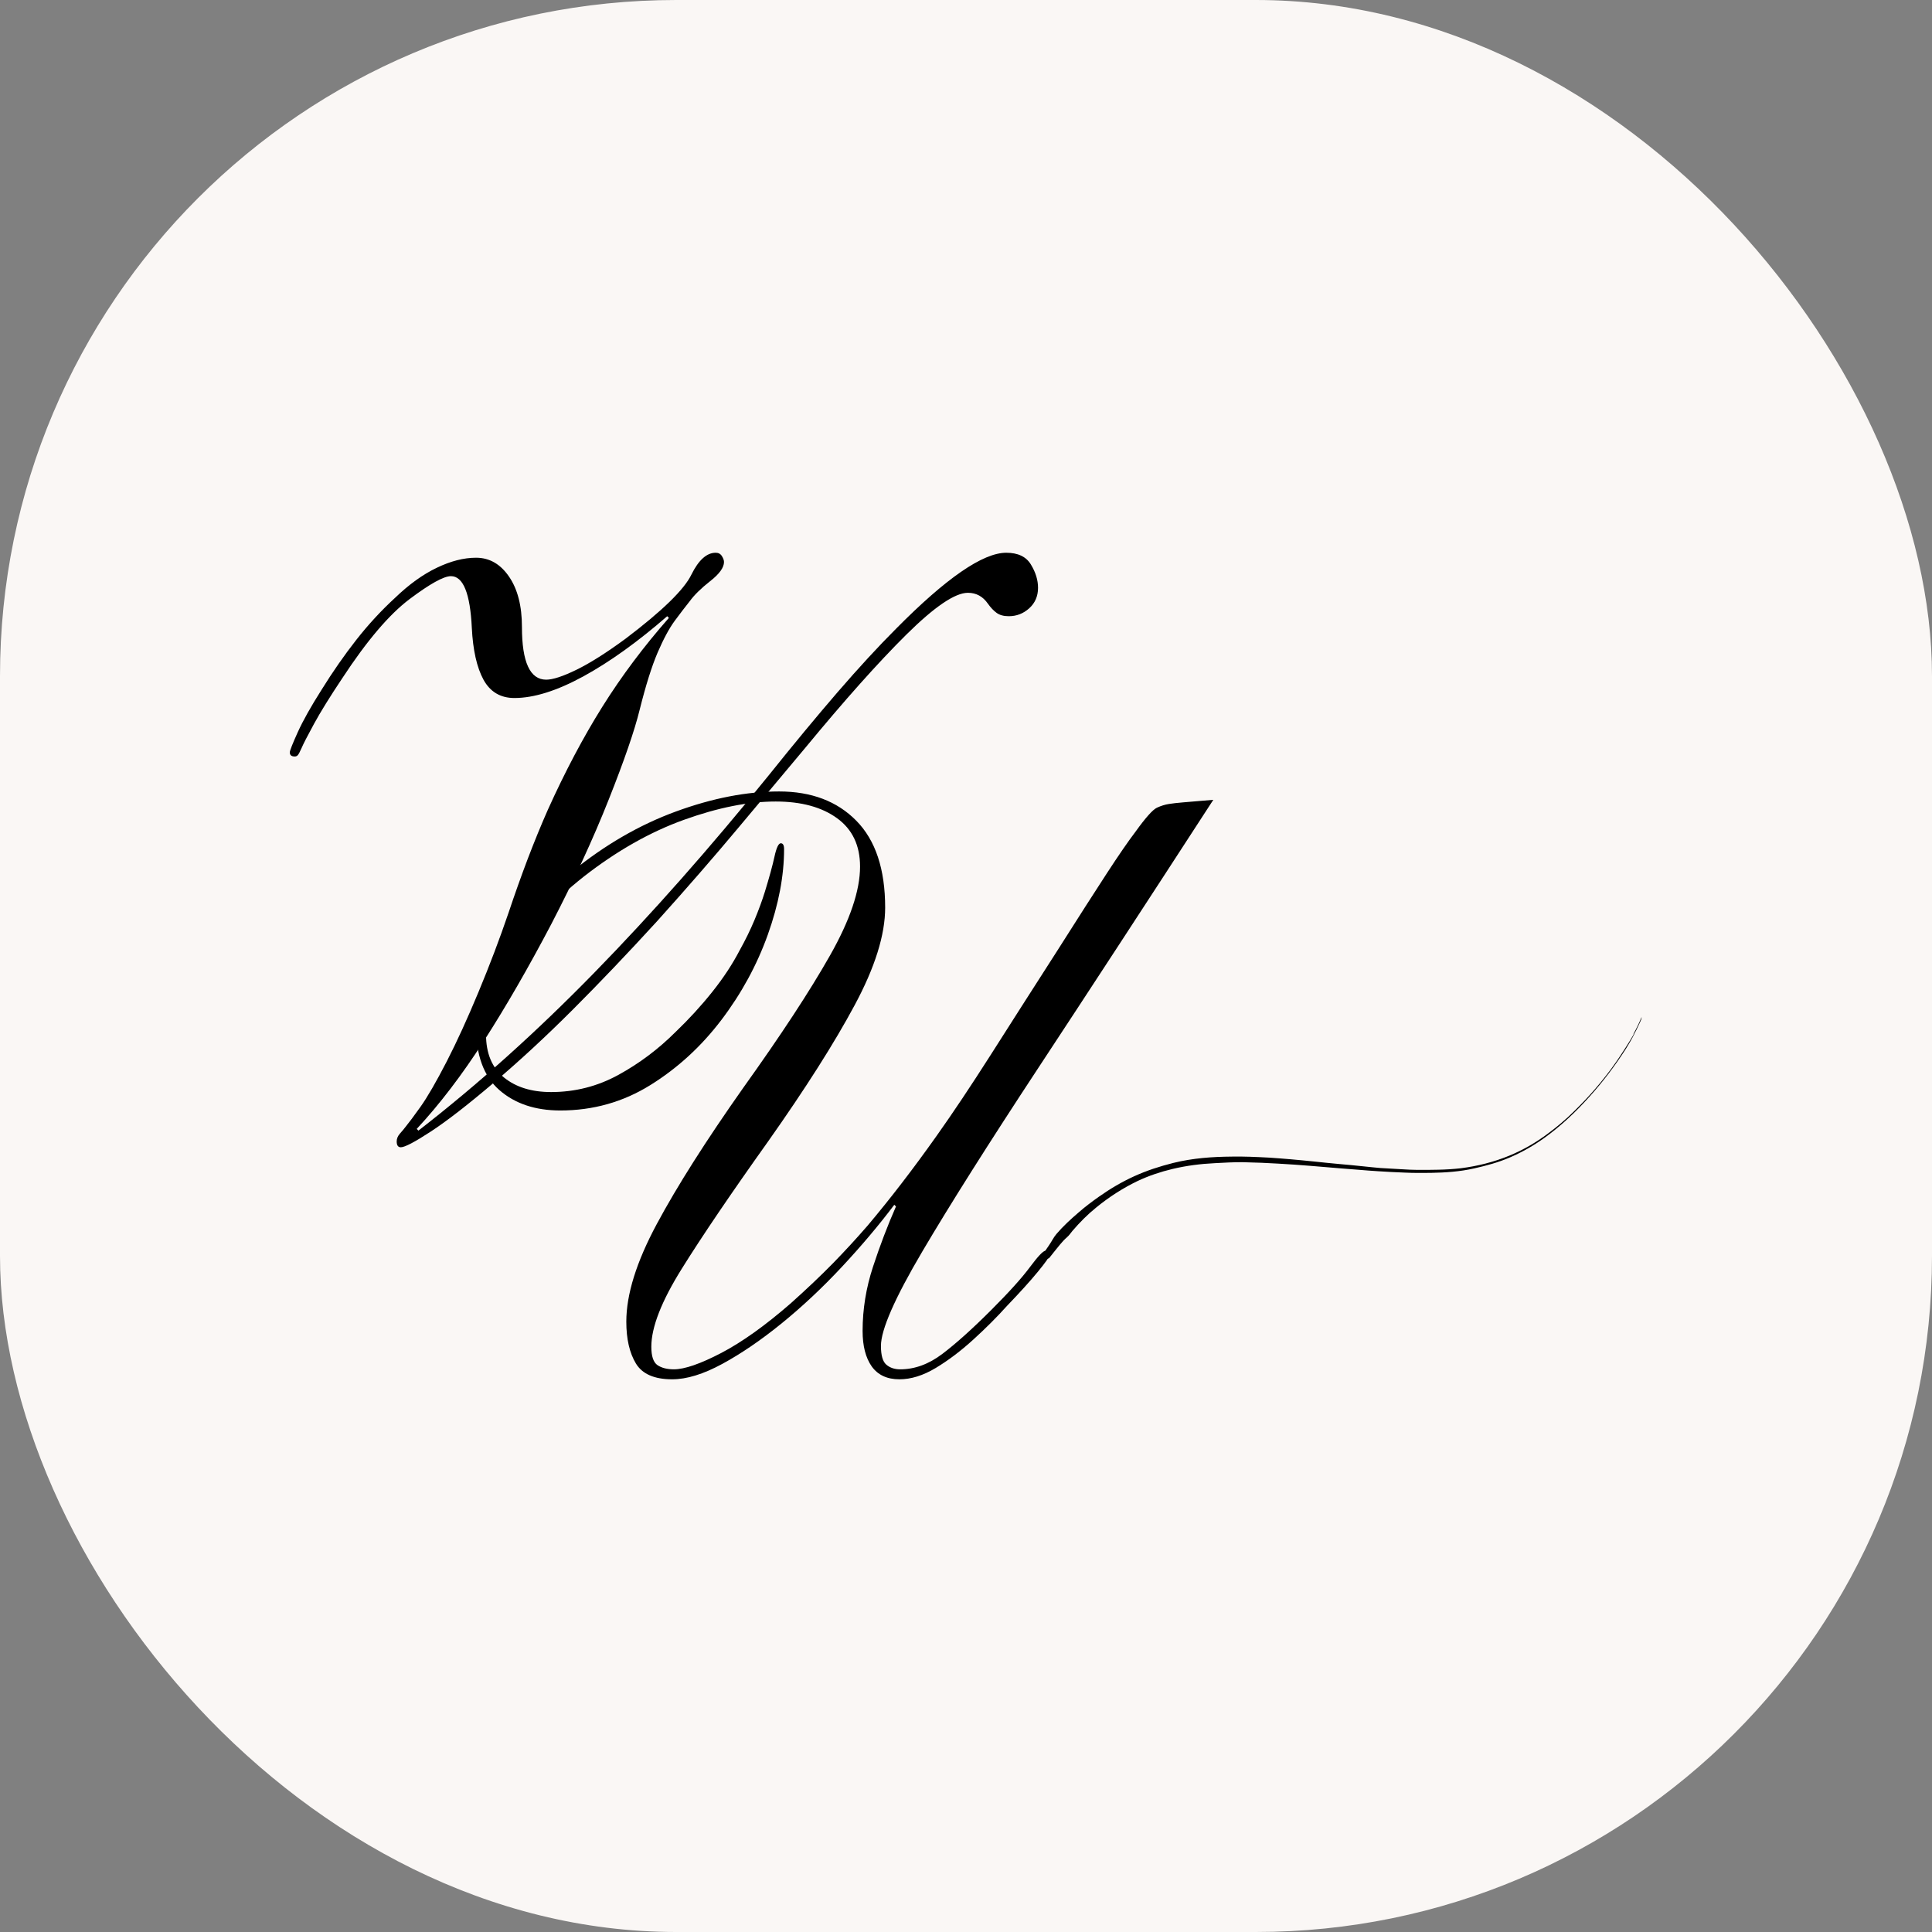
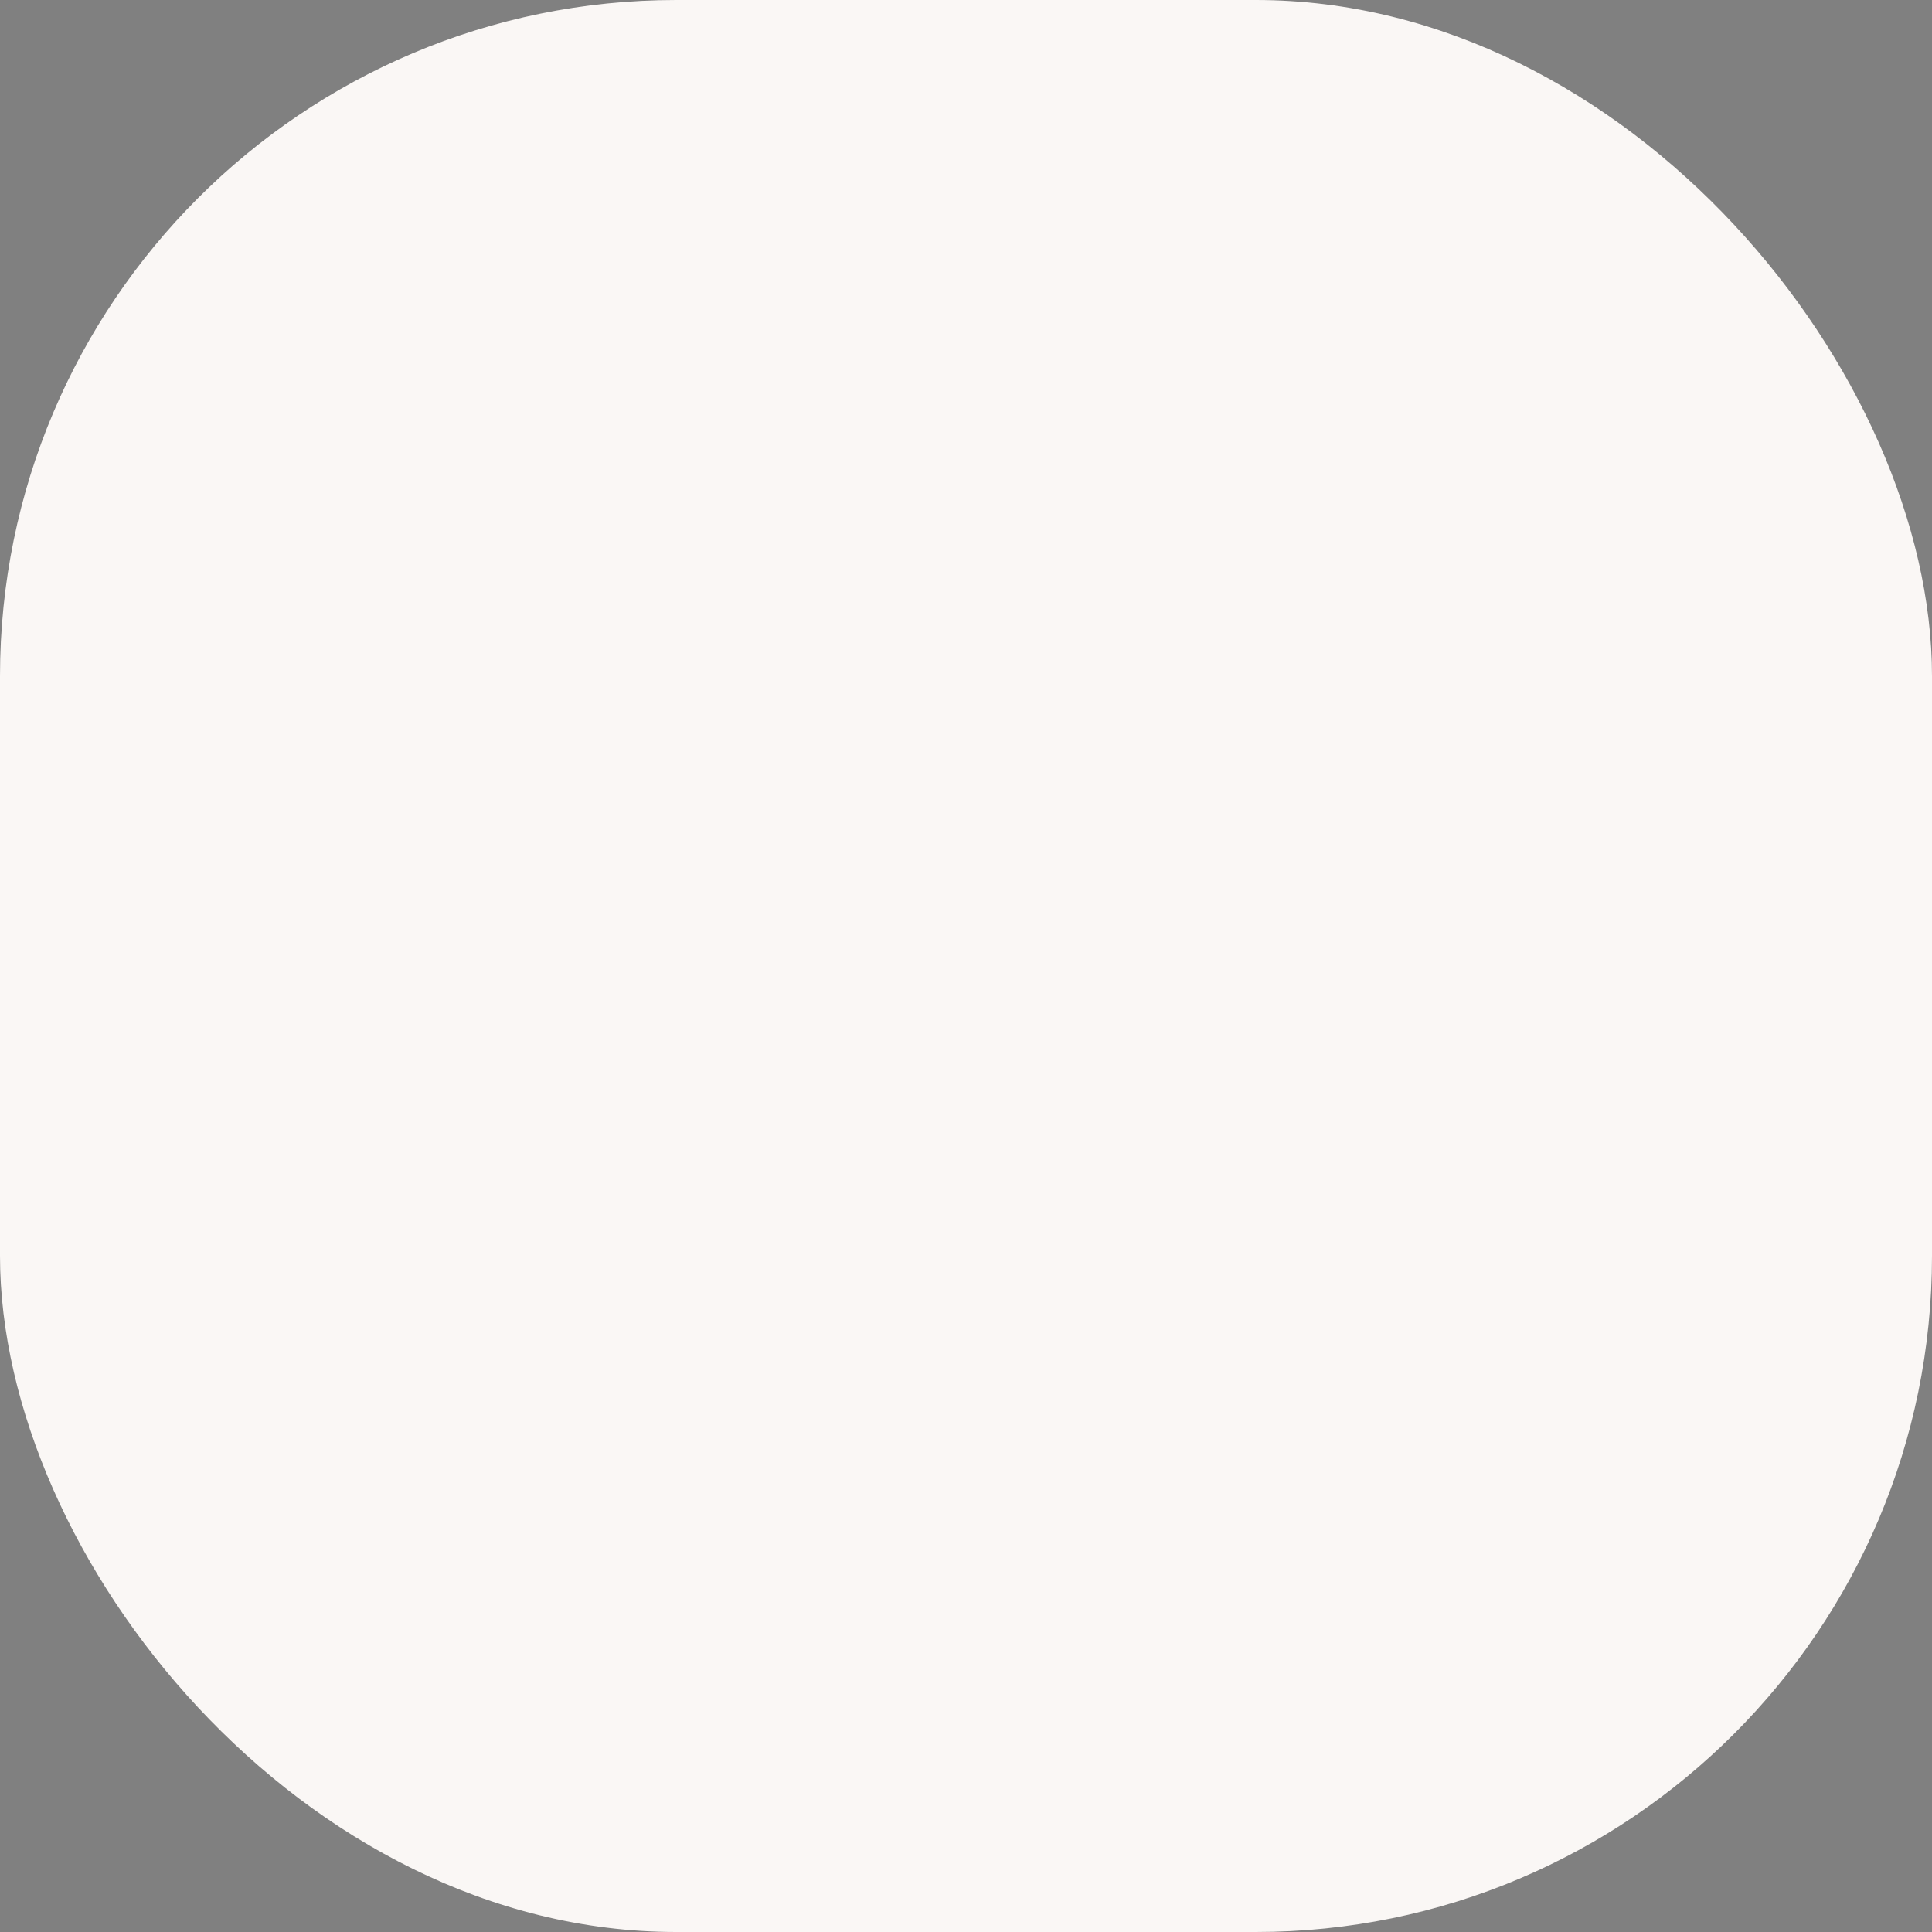
<svg xmlns="http://www.w3.org/2000/svg" version="1.1" width="1000" height="1000">
  <rect width="100%" height="100%" fill="#808080" stroke="none" />
  <g clip-path="url(#SvgjsClipPath1078)">
    <rect width="1000" height="1000" fill="#faf7f5" />
    <g transform="matrix(2.336,0,0,2.336,150,286.101)">
      <svg version="1.1" width="299.669" height="183.14">
        <svg width="299.669" zoomAndPan="magnify" viewBox="0 0 224.752 137.355" height="183.14" preserveAspectRatio="xMidYMid" version="1.0" id="svg24">
          <defs id="defs9">
            <clipPath id="634d74e913">
-               <path d="m 223,177 h 100 v 39 H 223 Z m 0,0" clip-rule="nonzero" id="path4" />
-             </clipPath>
+               </clipPath>
            <clipPath id="e1a35cfdfe">
              <path d="m 229.734,162.734 93.797,11.508 -6.484,52.855 L 223.25,215.59 Z m 0,0" clip-rule="nonzero" id="path5" />
            </clipPath>
            <clipPath id="fa257afd3d">
              <path d="m 223.25,215.602 93.797,11.508 6.484,-52.855 -93.797,-11.508 z m 0,0" clip-rule="nonzero" id="path6" />
            </clipPath>
            <clipPath id="4d3f2d7f73">
-               <path d="m 322,174 h 2 v 4 h -2 z m 0,0" clip-rule="nonzero" id="path7" />
-             </clipPath>
+               </clipPath>
            <clipPath id="02b2263a4f">
              <path d="m 229.734,162.734 93.797,11.508 -6.484,52.855 L 223.25,215.59 Z m 0,0" clip-rule="nonzero" id="path8" />
            </clipPath>
            <clipPath id="7df32b39c5">
              <path d="m 223.25,215.602 93.797,11.508 6.484,-52.855 -93.797,-11.508 z m 0,0" clip-rule="nonzero" id="path9" />
            </clipPath>
            <clipPath id="SvgjsClipPath1078">
              <rect width="1000" height="1000" x="0" y="0" rx="350" ry="350" />
            </clipPath>
          </defs>
          <g fill="#000000" fill-opacity="1" id="g12" transform="translate(-98.78,-97.96)">
            <g transform="translate(121.671,234.487)" id="g11">
              <g id="g10">
-                 <path d="m 76.047,-77.562 c 0,4.531 -1.695,9.945 -5.078,16.234 C 67.594,-55.035 62.805,-47.5 56.609,-38.719 50.41,-30.02 45.625,-22.961 42.25,-17.547 c -3.375,5.406 -5.062,9.73 -5.062,12.969 0,1.574 0.344,2.594 1.031,3.062 0.695,0.461 1.602,0.688 2.719,0.688 1.758,0 4.375,-0.898 7.844,-2.703 3.469,-1.812 7.328,-4.566 11.578,-8.266 2.688,-2.406 5.023,-4.625 7.016,-6.656 1.988,-2.039 3.906,-4.125 5.75,-6.25 1.945,-2.312 3.844,-4.672 5.688,-7.078 1.852,-2.406 3.797,-5.039 5.828,-7.906 2.688,-3.789 5.648,-8.227 8.891,-13.312 3.238,-5.094 6.938,-10.879 11.094,-17.359 3.52,-5.551 6.273,-9.852 8.266,-12.906 1.988,-3.051 3.582,-5.363 4.781,-6.938 1.664,-2.312 2.844,-3.629 3.531,-3.953 0.695,-0.32 1.367,-0.531 2.016,-0.625 0.562,-0.094 1.348,-0.18 2.359,-0.266 1.02,-0.094 2.687,-0.234 5,-0.422 -11.105,17.117 -20.797,31.965 -29.078,44.547 -8.273,12.574 -14.699,22.746 -19.281,30.516 -4.586,7.773 -6.875,13 -6.875,15.688 0,1.574 0.301,2.617 0.906,3.125 0.602,0.512 1.367,0.766 2.297,0.766 2.406,0 4.738,-0.852 7,-2.562 2.27,-1.719 4.977,-4.148 8.125,-7.297 2.957,-2.957 5.102,-5.336 6.438,-7.141 1.344,-1.801 2.203,-2.703 2.578,-2.703 0.363,0 0.594,0.23 0.688,0.688 0,0.281 -0.648,1.211 -1.938,2.781 -1.293,1.574 -3.008,3.469 -5.141,5.688 -1.656,1.844 -3.527,3.715 -5.609,5.609 -2.086,1.898 -4.168,3.469 -6.25,4.719 -2.086,1.25 -4.094,1.875 -6.031,1.875 -2.043,0 -3.574,-0.715 -4.594,-2.141 -1.012,-1.438 -1.516,-3.406 -1.516,-5.906 0,-3.602 0.578,-7.16 1.734,-10.672 1.156,-3.52 2.426,-6.852 3.812,-10 l -0.281,-0.281 c -2.586,3.43 -5.496,6.875 -8.734,10.344 -3.242,3.469 -6.574,6.594 -10,9.375 -3.418,2.773 -6.699,5.012 -9.844,6.719 -3.148,1.711 -5.922,2.562 -8.328,2.562 -2.961,0 -4.969,-0.875 -6.031,-2.625 C 33.562,-3.555 33.031,-5.875 33.031,-8.75 c 0,-4.531 1.688,-9.938 5.062,-16.219 3.375,-6.289 8.16,-13.832 14.359,-22.625 6.289,-8.789 11.098,-16.125 14.422,-22 3.332,-5.875 5,-10.801 5,-14.781 0,-3.508 -1.273,-6.188 -3.812,-8.031 -2.543,-1.852 -5.945,-2.781 -10.203,-2.781 -4.531,0 -9.621,1.016 -15.266,3.047 -5.637,2.031 -11.184,5.18 -16.641,9.438 -5.367,4.25 -9.414,8.668 -12.141,13.25 -2.73,4.586 -4.094,8.906 -4.094,12.969 0,3.148 0.992,5.531 2.984,7.156 1.988,1.617 4.598,2.422 7.828,2.422 3.977,0 7.703,-0.945 11.172,-2.844 3.469,-1.895 6.641,-4.273 9.516,-7.141 2.219,-2.125 4.25,-4.344 6.094,-6.656 1.852,-2.32 3.379,-4.641 4.578,-6.953 0.926,-1.656 1.738,-3.316 2.438,-4.984 0.695,-1.664 1.273,-3.238 1.734,-4.719 0.738,-2.406 1.27,-4.348 1.594,-5.828 0.32,-1.477 0.672,-2.219 1.047,-2.219 0.363,0 0.547,0.324 0.547,0.969 0,4.438 -0.902,9.18 -2.703,14.219 -1.805,5.043 -4.371,9.762 -7.703,14.156 -3.336,4.398 -7.266,8.008 -11.797,10.828 -4.531,2.824 -9.527,4.234 -14.984,4.234 -4.168,0 -7.547,-1.133 -10.141,-3.406 -2.586,-2.27 -3.875,-5.805 -3.875,-10.609 0,-3.52 1.316,-7.594 3.953,-12.219 2.633,-4.625 6.633,-9.109 12,-13.453 5.457,-4.445 11.219,-7.781 17.281,-10 6.062,-2.219 11.773,-3.328 17.141,-3.328 5.363,0 9.641,1.621 12.828,4.859 3.195,3.242 4.797,8.055 4.797,14.438 z m 0,0" id="path10" />
-               </g>
+                 </g>
            </g>
          </g>
          <g clip-path="url(#634d74e913)" id="g18" transform="translate(-98.78,-97.96)">
            <g clip-path="url(#e1a35cfdfe)" id="g17">
              <g clip-path="url(#fa257afd3d)" id="g16">
                <path fill="#000000" d="m 314.785,188.324 c -2.27,2.539 -4.738,4.867 -7.484,6.852 -1.824,1.309 -3.738,2.402 -5.781,3.277 -1.902,0.824 -3.906,1.367 -5.922,1.816 -2.363,0.543 -4.77,0.699 -7.184,0.742 -1.445,0.023 -2.906,0.023 -4.363,-0.043 -1.48,-0.047 -2.977,-0.141 -4.453,-0.23 -1.117,-0.07 -2.211,-0.156 -3.324,-0.25 -1.785,-0.129 -3.59,-0.281 -5.375,-0.434 -1.715,-0.145 -3.453,-0.289 -5.172,-0.41 -1.812,-0.109 -3.641,-0.242 -5.457,-0.309 -1.055,-0.039 -2.109,-0.078 -3.164,-0.098 -1.531,-0.008 -3.051,0.078 -4.566,0.16 -2.379,0.113 -4.734,0.41 -7.055,0.961 -1.996,0.477 -3.922,1.117 -5.785,1.992 -2.465,1.184 -4.785,2.676 -6.938,4.441 -1.426,1.152 -2.715,2.457 -3.922,3.863 -0.289,0.348 -0.543,0.742 -0.867,1.02 -0.453,0.395 -0.844,0.82 -1.215,1.27 -0.582,0.715 -1.168,1.434 -1.727,2.152 -0.055,0.082 -0.129,0.121 -0.223,0.152 -0.422,0.129 -0.852,0.168 -1.258,0.34 -0.094,0.035 -0.254,-0.121 -0.227,-0.16 0.547,-0.812 1.098,-1.621 1.672,-2.453 0.414,-0.602 0.719,-1.262 1.191,-1.812 1.133,-1.324 2.398,-2.477 3.707,-3.598 1.059,-0.93 2.176,-1.762 3.309,-2.566 1.875,-1.324 3.82,-2.48 5.895,-3.422 2.098,-0.957 4.277,-1.66 6.508,-2.219 3.23,-0.797 6.477,-1.027 9.77,-1.051 0.992,-0.016 2.004,-0.004 2.988,0.027 1.078,0.043 2.129,0.082 3.203,0.145 1.164,0.074 2.301,0.172 3.457,0.266 1.336,0.121 2.652,0.238 3.984,0.379 1.336,0.141 2.668,0.281 4.004,0.402 1.449,0.129 2.898,0.262 4.34,0.418 0.891,0.086 1.777,0.195 2.672,0.262 1.273,0.086 2.547,0.152 3.824,0.219 0.715,0.043 1.43,0.086 2.152,0.086 1.211,0.012 2.453,0.008 3.672,-0.023 1.242,-0.027 2.465,-0.102 3.699,-0.242 2.793,-0.355 5.508,-1.035 8.117,-2.113 2.258,-0.938 4.387,-2.164 6.371,-3.652 1.512,-1.121 2.969,-2.34 4.324,-3.684 1.203,-1.18 2.367,-2.387 3.469,-3.672 1.262,-1.465 2.461,-2.984 3.582,-4.605 1.02,-1.496 1.992,-2.996 2.906,-4.574 0.019,0.004 0.043,0.008 0.066,0.008 -0.418,0.828 -0.902,1.648 -1.379,2.422 -1.836,2.859 -3.828,5.496 -6.043,7.949 z m 0,0" fill-opacity="1" fill-rule="nonzero" id="path15" />
              </g>
            </g>
          </g>
          <g clip-path="url(#4d3f2d7f73)" id="g21" transform="translate(-98.78,-97.96)">
            <g clip-path="url(#02b2263a4f)" id="g20">
              <g clip-path="url(#7df32b39c5)" id="g19">
                <path fill="#000000" d="m 323.785,174.453 c -0.266,0.691 -0.527,1.355 -0.855,2.012 -0.242,0.512 -0.469,1.047 -0.797,1.527 -0.019,-0.004 -0.043,-0.008 -0.066,-0.012 0.008,-0.043 0.008,-0.066 0.035,-0.105 0.551,-0.992 1.039,-2.035 1.465,-3.109 0.066,-0.172 0.133,-0.344 0.195,-0.492 0.035,0.07 0.031,0.113 0.023,0.18 z m 0,0" fill-opacity="1" fill-rule="nonzero" id="path18" />
              </g>
            </g>
          </g>
          <g transform="translate(-16.094,96.859)" id="g23" style="fill:#000000;fill-opacity:1">
            <g id="g22">
-               <path d="m 86.875,-96.859 c 0.457,0 0.801,0.188 1.031,0.562 0.227,0.367 0.344,0.688 0.344,0.969 0,0.93 -0.766,1.992 -2.297,3.188 -1.523,1.199 -2.652,2.309 -3.391,3.328 -0.742,0.93 -1.574,2.016 -2.5,3.266 -0.918,1.25 -1.867,3.012 -2.844,5.281 -0.969,2.262 -1.965,5.43 -2.984,9.5 -0.836,3.418 -2.547,8.391 -5.141,14.922 -2.586,6.523 -5.773,13.434 -9.562,20.734 -3.793,7.219 -7.516,13.672 -11.172,19.359 -3.656,5.688 -7.383,10.57 -11.172,14.641 l 0.281,0.281 c 9.895,-7.676 19.629,-16.414 29.203,-26.219 9.582,-9.812 19.273,-20.781 29.078,-32.906 4.07,-5.082 7.863,-9.66 11.375,-13.734 3.52,-4.07 6.758,-7.586 9.719,-10.547 8.32,-8.414 14.426,-12.625 18.312,-12.625 1.945,0 3.312,0.652 4.094,1.953 0.789,1.293 1.188,2.586 1.188,3.875 0,1.387 -0.492,2.523 -1.469,3.406 -0.969,0.875 -2.102,1.312 -3.391,1.312 -0.836,0 -1.508,-0.18 -2.016,-0.547 -0.512,-0.375 -0.996,-0.883 -1.453,-1.531 -0.836,-1.207 -1.945,-1.812 -3.328,-1.812 -2.137,0 -5.543,2.312 -10.219,6.938 -4.668,4.625 -10.281,10.918 -16.844,18.875 -3.336,3.98 -7.039,8.402 -11.109,13.266 -4.062,4.855 -8.547,10.012 -13.453,15.469 -4.906,5.367 -9.578,10.266 -14.016,14.703 -4.438,4.438 -8.789,8.465 -13.047,12.078 -4.344,3.699 -7.859,6.43 -10.547,8.188 -2.68,1.75 -4.344,2.625 -5,2.625 -0.461,0 -0.688,-0.324 -0.688,-0.969 0,-0.461 0.18,-0.898 0.547,-1.312 0.375,-0.414 0.703,-0.812 0.984,-1.188 0.457,-0.551 1.266,-1.633 2.422,-3.25 1.156,-1.625 2.613,-4.145 4.375,-7.562 1.664,-3.238 3.422,-7.078 5.266,-11.516 1.852,-4.445 3.52,-8.844 5,-13.188 1.02,-3.051 2.082,-6.035 3.188,-8.953 1.113,-2.914 2.223,-5.625 3.328,-8.125 2.875,-6.375 5.906,-12.102 9.094,-17.188 3.195,-5.094 6.875,-10 11.031,-14.719 L 78.812,-86.312 c -4.898,4.262 -9.543,7.594 -13.938,10 -4.398,2.398 -8.215,3.594 -11.453,3.594 -2.312,0 -4.027,-1.016 -5.141,-3.047 -1.105,-2.031 -1.75,-4.898 -1.938,-8.609 -0.273,-5.727 -1.43,-8.594 -3.469,-8.594 -1.199,0 -3.492,1.273 -6.875,3.812 -3.375,2.543 -7.094,6.914 -11.156,13.109 -2.043,3.055 -3.621,5.602 -4.734,7.641 -1.105,2.031 -1.793,3.371 -2.062,4.016 -0.281,0.648 -0.496,1.043 -0.641,1.188 C 17.27,-63.066 17.109,-63 16.922,-63 c -0.555,0 -0.828,-0.227 -0.828,-0.688 0,-0.281 0.438,-1.391 1.312,-3.328 0.883,-1.945 2.207,-4.305 3.969,-7.078 1.844,-2.969 3.758,-5.723 5.75,-8.266 1.988,-2.539 4.141,-4.875 6.453,-7 2.312,-2.227 4.625,-3.895 6.938,-5 2.312,-1.113 4.488,-1.672 6.531,-1.672 2.219,0 4.039,1.043 5.469,3.125 1.438,2.086 2.156,4.883 2.156,8.391 0,5.836 1.344,8.75 4.031,8.75 1.102,0 2.785,-0.551 5.047,-1.656 2.27,-1.113 4.977,-2.828 8.125,-5.141 6.113,-4.625 9.77,-8.188 10.969,-10.688 1.195,-2.406 2.539,-3.609 4.031,-3.609 z m 0,0" id="path21" />
-             </g>
+               </g>
          </g>
        </svg>
      </svg>
    </g>
  </g>
</svg>